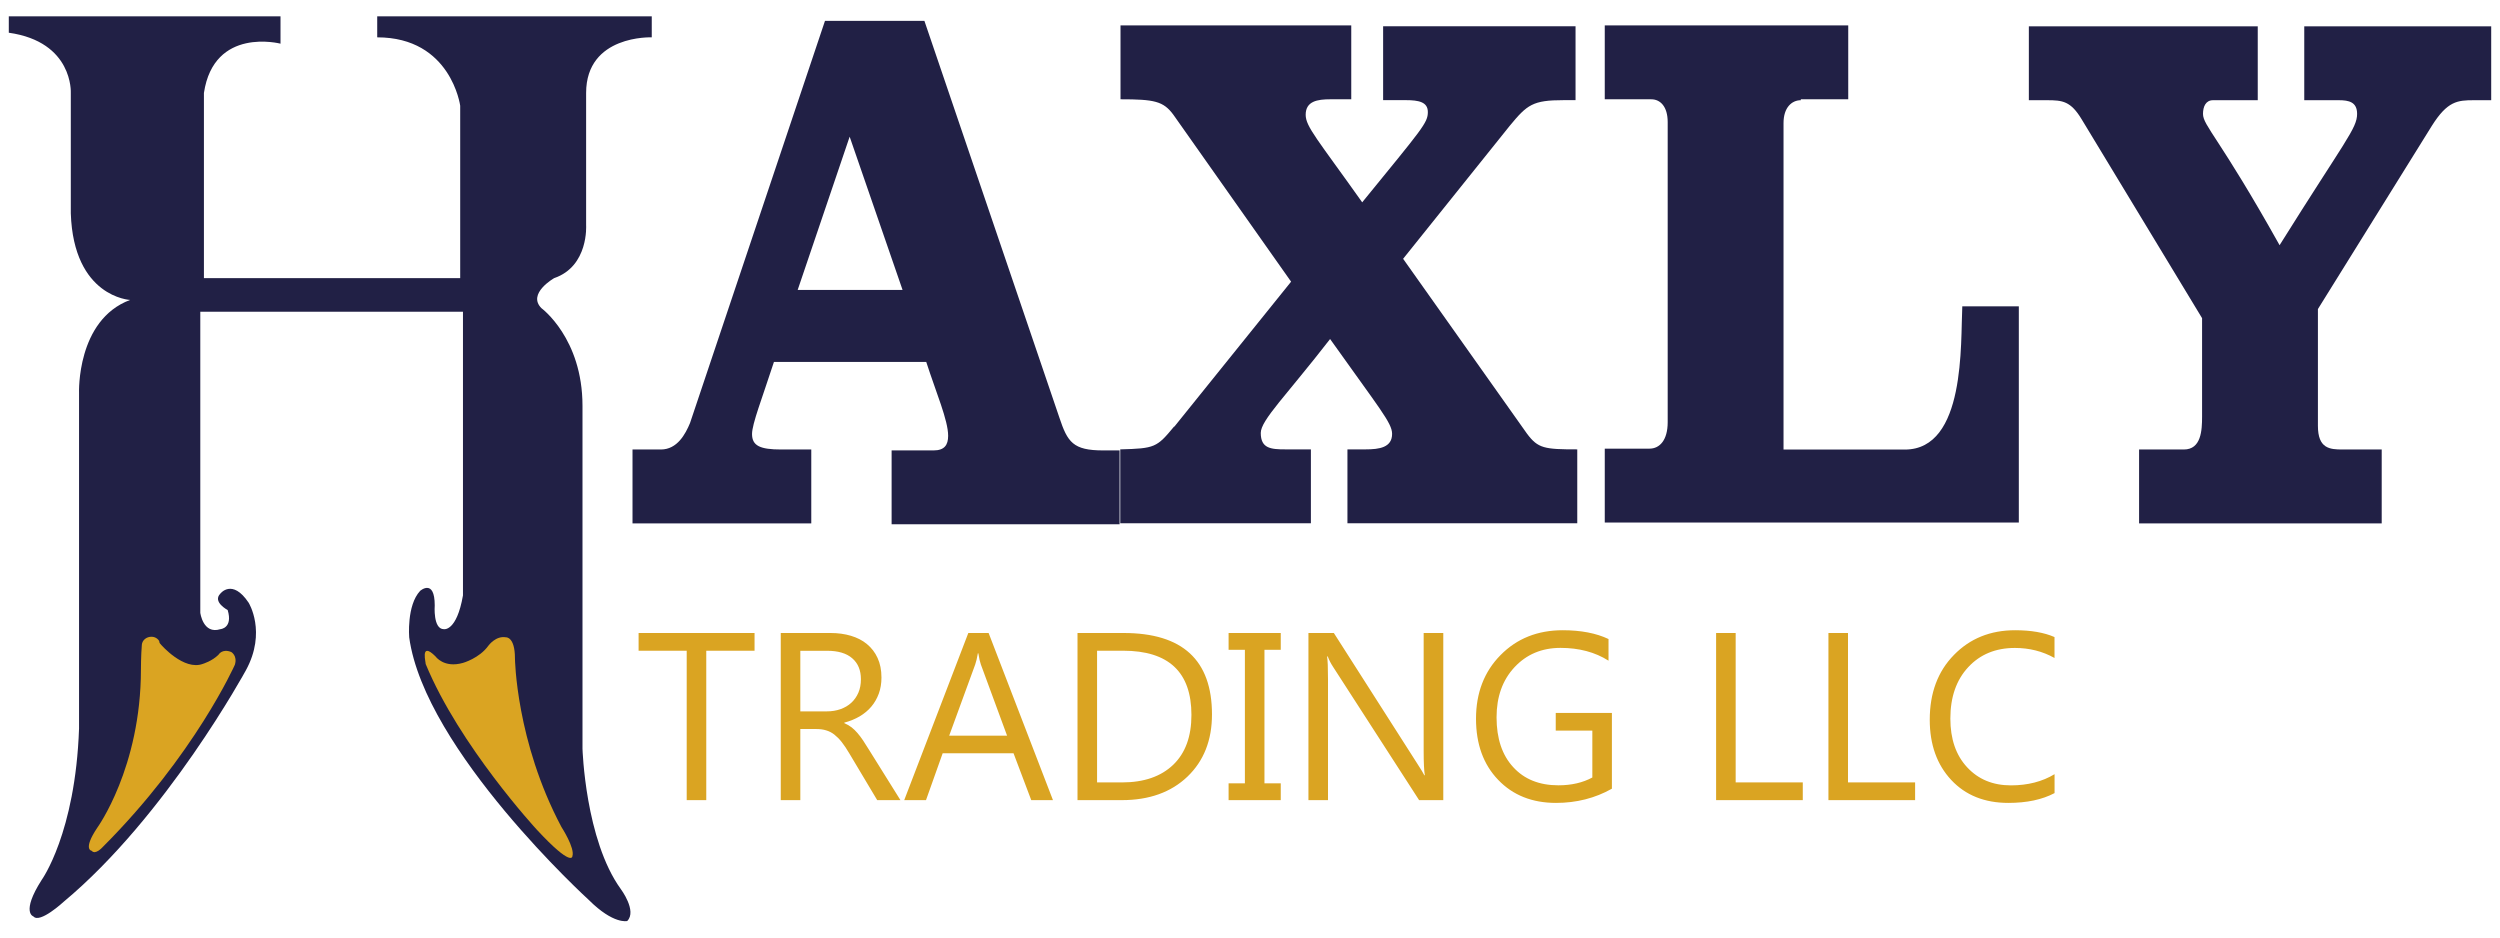
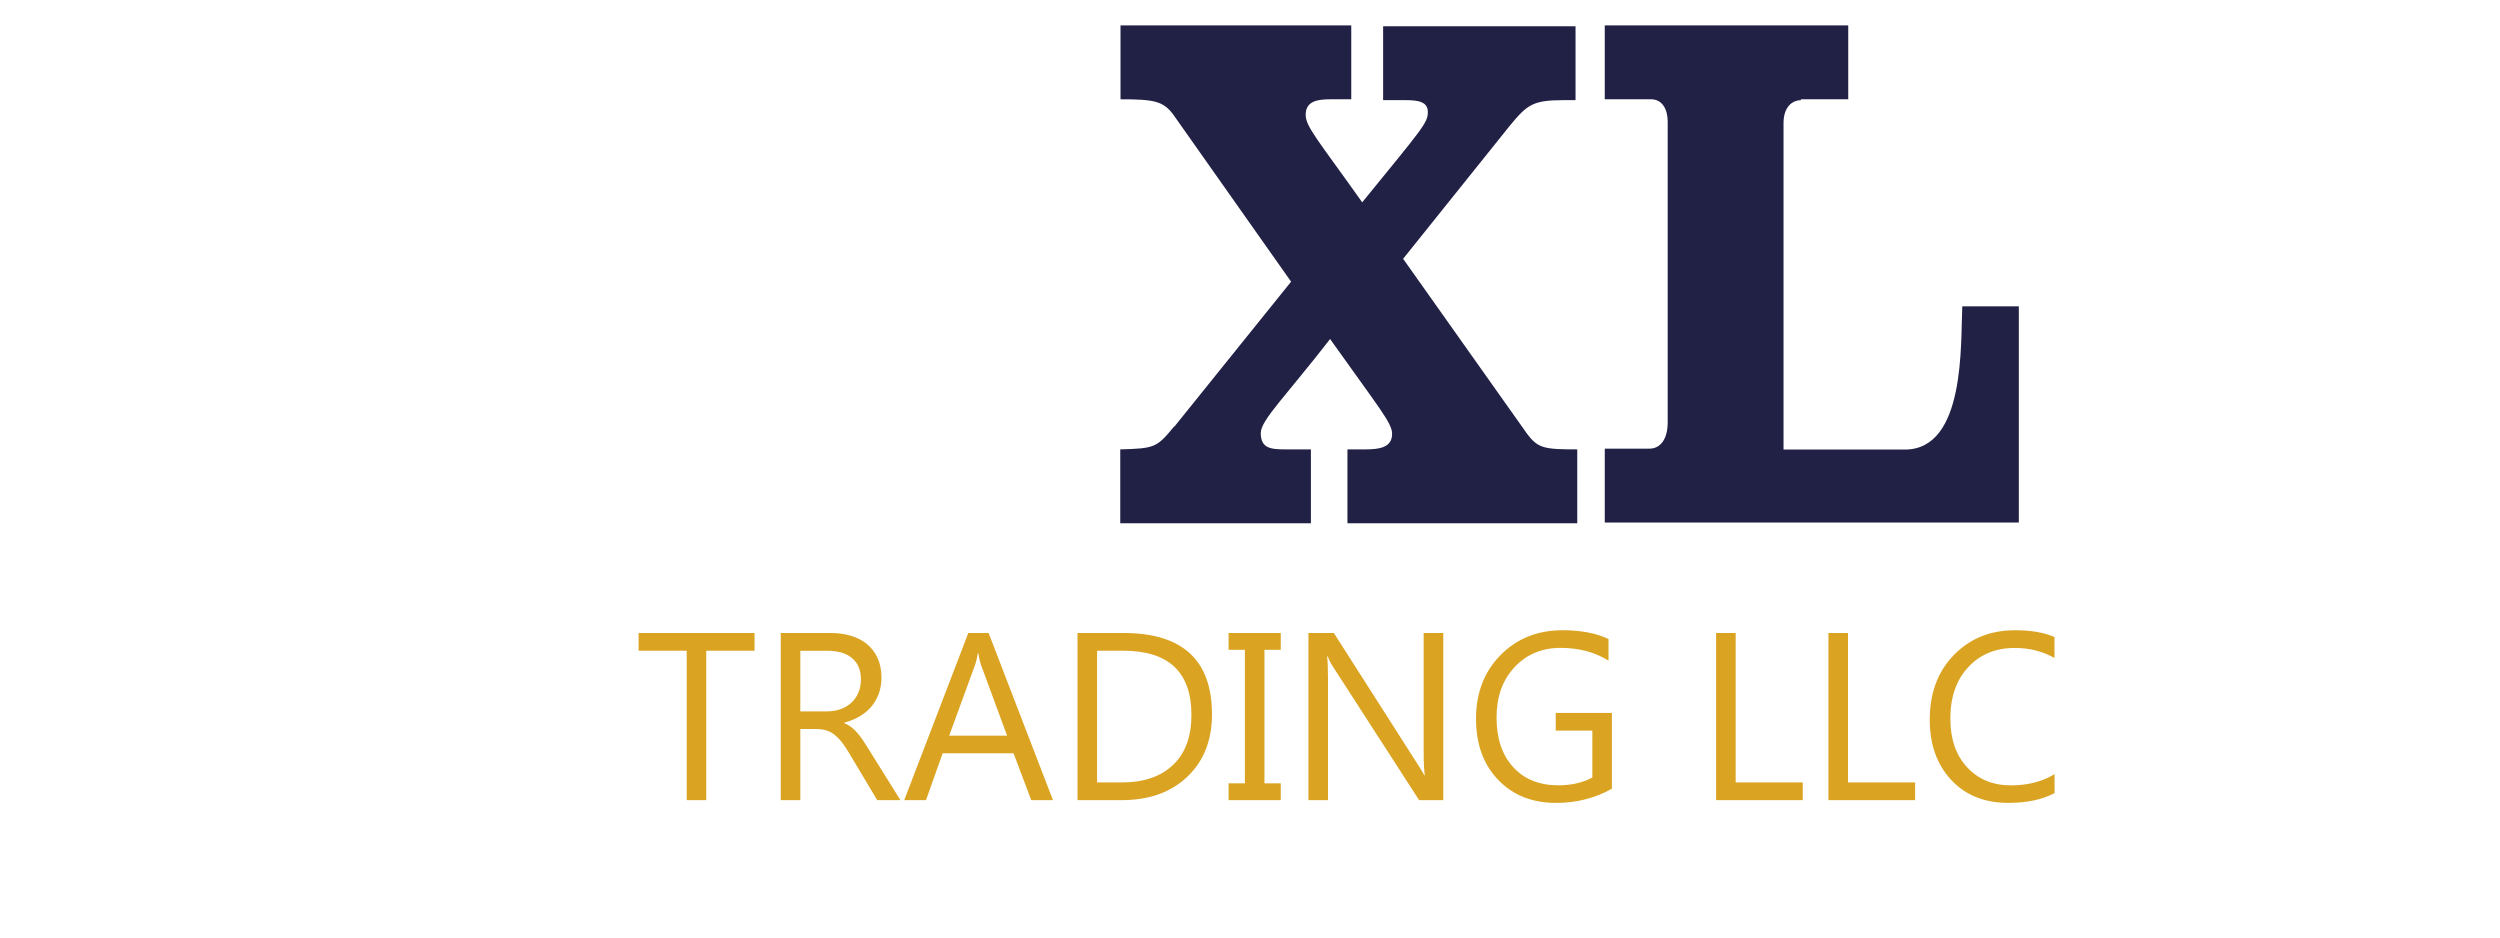
<svg xmlns="http://www.w3.org/2000/svg" xml:space="preserve" width="40.64mm" height="15.24mm" style="shape-rendering:geometricPrecision; text-rendering:geometricPrecision; image-rendering:optimizeQuality; fill-rule:evenodd; clip-rule:evenodd" viewBox="0 0 40.64 15.24">
  <defs>
    <style type="text/css">
   
    .fil0 {fill:#212045}
    .fil1 {fill:#DAA422}
    .fil2 {fill:#DAA422;fill-rule:nonzero}
   
  </style>
  </defs>
  <g id="Layer_x0020_1">
-     <path class="fil0" d="M0.142 0.265l4.418 0 0 0.445c0,0 -1.082,-0.282 -1.245,0.801l0 3.01 4.166 0 0 -2.802c0,0 -0.148,-1.112 -1.349,-1.112l0 -0.341 4.463 -0 0 0.341c0,0 -1.067,-0.044 -1.067,0.904l0 2.15c0,0 0.044,0.667 -0.519,0.86 0,0 -0.445,0.252 -0.207,0.489 0,0 0.667,0.489 0.667,1.586l0 5.574c0,0 0.044,1.483 0.623,2.283 0,0 0.267,0.356 0.104,0.519 0,0 -0.222,0.059 -0.623,-0.341 0,0 -2.669,-2.431 -2.921,-4.27 0,0 -0.044,-0.519 0.178,-0.756 0,0 0.237,-0.207 0.237,0.237 0,0 -0.03,0.386 0.148,0.386 0,0 0.208,0.044 0.311,-0.549l0 -4.611 -4.27 -0 0 4.893c0,0 0.044,0.356 0.326,0.267 0,0 0.208,-0.015 0.119,-0.311 0,0 -0.252,-0.133 -0.119,-0.267 0,0 0.193,-0.252 0.46,0.148 0,0 0.296,0.474 -0.044,1.097 0,0 -1.29,2.372 -2.965,3.766 0,0 -0.385,0.356 -0.489,0.237 0,0 -0.208,-0.059 0.133,-0.593 0,0 0.548,-0.756 0.608,-2.461l0 -5.456c0,0 -0.044,-1.186 0.83,-1.512 0,0 -0.919,-0.044 -0.964,-1.408l-0 -1.957c0,0 0.044,-0.83 -1.008,-0.979l0 -0.267z" />
-     <path class="fil1" d="M7.081 10.672c0,0 0.134,0.193 0.445,0.104 0,0 0.267,-0.074 0.415,-0.282 0,0 0.119,-0.163 0.282,-0.134 0,0 0.148,-0.015 0.148,0.341 0,0 0.015,1.349 0.756,2.743 0,0 0.222,0.341 0.178,0.474 0,0 0,0.193 -0.578,-0.43 0,0 -1.26,-1.364 -1.809,-2.698 0.015,0.015 -0.104,-0.385 0.163,-0.118z" />
-     <path class="fil1" d="M2.618 10.48c0,0 0.371,0.43 0.682,0.311 0,0 0.148,-0.044 0.252,-0.148 0,0 0.059,-0.104 0.207,-0.044 0,0 0.104,0.059 0.059,0.207 0,0 -0.652,1.468 -2.15,2.965 0,0 -0.118,0.133 -0.178,0.059 0,0 -0.148,-0.015 0.089,-0.371 0,0 0.712,-0.978 0.712,-2.58 0,0 0,-0.222 0.015,-0.4 0.015,-0.133 0.208,-0.178 0.282,-0.059 0,0.03 0.015,0.044 0.03,0.059z" />
-     <path class="fil0" d="M10.743 7.307c0.267,0 0.4,-0.252 0.474,-0.43l2.194 -6.538 1.616 -0 2.194 6.449c0.133,0.4 0.222,0.534 0.712,0.534l0.267 0 0 1.201 -3.706 0 0 -1.201 0.682 0c0.178,0 0.237,-0.089 0.237,-0.237 0,-0.252 -0.193,-0.697 -0.356,-1.201l-2.476 -0c-0.193,0.593 -0.356,1.008 -0.356,1.171 0,0.193 0.133,0.252 0.474,0.252l0.489 0 0 1.201 -2.906 0 0 -1.201 0.46 0zm3.069 -5.085l-0.845 2.491 1.705 -0 -0.86 -2.491z" />
    <path class="fil0" d="M19.09 6.936l1.898 -2.357 -1.913 -2.713c-0.163,-0.222 -0.311,-0.252 -0.86,-0.252l0 -1.201 3.751 0 0 1.201 -0.341 0c-0.208,0 -0.4,0.03 -0.4,0.252 0,0.193 0.193,0.4 0.919,1.423 0.978,-1.201 1.067,-1.29 1.067,-1.468 0,-0.163 -0.148,-0.193 -0.356,-0.193l-0.371 0 0 -1.201 3.128 -0 0 1.201 -0.193 0c-0.504,0 -0.593,0.074 -0.875,0.415l-1.735 2.164 2.016 2.846c0.178,0.237 0.282,0.252 0.815,0.252l0 1.201 -3.736 0 0 -1.201 0.296 0c0.222,0 0.43,-0.03 0.43,-0.252 0,-0.178 -0.208,-0.415 -1.008,-1.542 -0.712,0.919 -1.127,1.319 -1.127,1.527 0,0.252 0.163,0.267 0.4,0.267l0.415 0 0 1.201 -3.099 0 0 -1.201c0.563,-0.015 0.593,-0.03 0.875,-0.371z" />
    <path class="fil0" d="M29.275 1.629c-0.148,0 -0.282,0.119 -0.282,0.371l0 5.308 1.972 0c0.993,0 0.904,-1.735 0.934,-2.328l0.919 0 0 3.514 -6.731 0 0 -1.201 0.727 0c0.163,0 0.296,-0.134 0.296,-0.43l0 -4.878c0,-0.252 -0.119,-0.371 -0.267,-0.371l-0.756 0 0 -1.201 3.958 0 0 1.201 -0.771 0 0 0.015z" />
-     <path class="fil0" d="M34.76 7.307l0.741 0c0.282,0 0.296,-0.311 0.296,-0.534l0 -1.601 -1.957 -3.232c-0.178,-0.296 -0.311,-0.311 -0.563,-0.311l-0.296 0 0 -1.201 3.721 -0 0 1.201 -0.727 0c-0.118,0 -0.163,0.104 -0.163,0.222 0,0.193 0.267,0.386 1.245,2.135 1.067,-1.705 1.26,-1.898 1.26,-2.135 0,-0.193 -0.134,-0.222 -0.296,-0.222l-0.563 0 0 -1.201 3.039 -0 0 1.201 -0.282 0c-0.267,0 -0.43,0.015 -0.682,0.415l-1.853 2.98 0 1.898c0,0.371 0.193,0.385 0.4,0.385l0.637 0 0 1.201 -3.944 0 0 -1.201 -0.015 0z" />
    <path class="fil2" d="M12.265 10.578l-0.784 0 0 2.429 -0.318 0 0 -2.429 -0.782 0 0 -0.288 1.885 0 0 0.288zm2.374 2.429l-0.379 0 -0.455 -0.762c-0.041,-0.07 -0.082,-0.131 -0.121,-0.181 -0.039,-0.05 -0.08,-0.09 -0.12,-0.122 -0.041,-0.032 -0.085,-0.055 -0.133,-0.069 -0.047,-0.015 -0.101,-0.022 -0.16,-0.022l-0.261 0 0 1.156 -0.318 0 0 -2.717 0.811 0c0.118,0 0.228,0.015 0.329,0.045 0.1,0.03 0.188,0.074 0.261,0.135 0.074,0.061 0.132,0.136 0.173,0.226 0.042,0.091 0.063,0.196 0.063,0.318 0,0.094 -0.014,0.182 -0.043,0.261 -0.029,0.079 -0.069,0.149 -0.121,0.211 -0.052,0.062 -0.116,0.115 -0.19,0.159 -0.074,0.043 -0.157,0.078 -0.25,0.102l0 0.008c0.046,0.02 0.085,0.043 0.119,0.069 0.033,0.026 0.065,0.057 0.095,0.092 0.03,0.035 0.061,0.075 0.091,0.12 0.03,0.045 0.063,0.097 0.099,0.156l0.51 0.817zm-1.629 -2.429l0 0.986 0.432 0c0.08,0 0.153,-0.012 0.221,-0.036 0.068,-0.024 0.126,-0.058 0.175,-0.103 0.049,-0.045 0.088,-0.1 0.116,-0.165 0.028,-0.065 0.041,-0.138 0.041,-0.219 0,-0.145 -0.047,-0.259 -0.141,-0.34 -0.094,-0.082 -0.23,-0.122 -0.408,-0.122l-0.436 0zm4.106 2.429l-0.352 0 -0.288 -0.762 -1.152 0 -0.271 0.762 -0.354 0 1.042 -2.717 0.33 0 1.046 2.717zm-0.745 -1.048l-0.426 -1.157c-0.014,-0.038 -0.028,-0.099 -0.041,-0.182l-0.008 0c-0.013,0.077 -0.027,0.137 -0.043,0.182l-0.423 1.157 0.942 0zm1.145 1.048l0 -2.717 0.75 0c0.957,0 1.436,0.441 1.436,1.324 0,0.419 -0.133,0.756 -0.399,1.011 -0.266,0.254 -0.621,0.382 -1.068,0.382l-0.72 0zm0.318 -2.429l0 2.141 0.405 0c0.356,0 0.633,-0.096 0.832,-0.286 0.199,-0.191 0.297,-0.461 0.297,-0.811 0,-0.696 -0.37,-1.044 -1.11,-1.044l-0.424 0zm2.986 -0.288l0 0.273 -0.265 0 0 2.171 0.265 0 0 0.273 -0.848 0 0 -0.273 0.265 0 0 -2.171 -0.265 0 0 -0.273 0.848 0zm2.64 2.717l-0.391 0 -1.398 -2.166c-0.036,-0.054 -0.065,-0.111 -0.087,-0.17l-0.011 0c0.01,0.058 0.015,0.182 0.015,0.373l0 1.963 -0.318 0 0 -2.717 0.413 0 1.361 2.131c0.057,0.088 0.094,0.149 0.11,0.182l0.008 0c-0.013,-0.078 -0.019,-0.211 -0.019,-0.4l0 -1.913 0.319 0 0 2.717zm2.743 -0.186c-0.272,0.154 -0.576,0.231 -0.909,0.231 -0.387,0 -0.701,-0.125 -0.94,-0.375 -0.24,-0.25 -0.36,-0.581 -0.36,-0.993 0,-0.42 0.133,-0.766 0.399,-1.035 0.266,-0.27 0.603,-0.404 1.011,-0.404 0.295,0 0.544,0.048 0.744,0.143l0 0.352c-0.219,-0.139 -0.48,-0.208 -0.78,-0.208 -0.304,0 -0.553,0.105 -0.748,0.314 -0.195,0.209 -0.292,0.481 -0.292,0.815 0,0.343 0.09,0.614 0.271,0.81 0.18,0.197 0.425,0.295 0.735,0.295 0.212,0 0.396,-0.043 0.551,-0.127l0 -0.762 -0.595 0 0 -0.288 0.913 0 0 1.231zm3.103 0.186l-1.409 0 0 -2.717 0.318 0 0 2.429 1.091 0 0 0.288zm1.826 0l-1.409 0 0 -2.717 0.318 0 0 2.429 1.091 0 0 0.288zm2.266 -0.114c-0.201,0.106 -0.451,0.159 -0.75,0.159 -0.387,0 -0.696,-0.124 -0.929,-0.373 -0.232,-0.249 -0.349,-0.575 -0.349,-0.979 0,-0.434 0.131,-0.786 0.393,-1.053 0.261,-0.268 0.593,-0.402 0.995,-0.402 0.257,0 0.471,0.037 0.64,0.111l0 0.34c-0.195,-0.109 -0.409,-0.163 -0.644,-0.163 -0.312,0 -0.565,0.104 -0.758,0.312 -0.194,0.208 -0.291,0.487 -0.291,0.836 0,0.331 0.09,0.595 0.272,0.791 0.182,0.197 0.419,0.295 0.713,0.295 0.273,0 0.51,-0.061 0.709,-0.182l0 0.308z" />
  </g>
</svg>